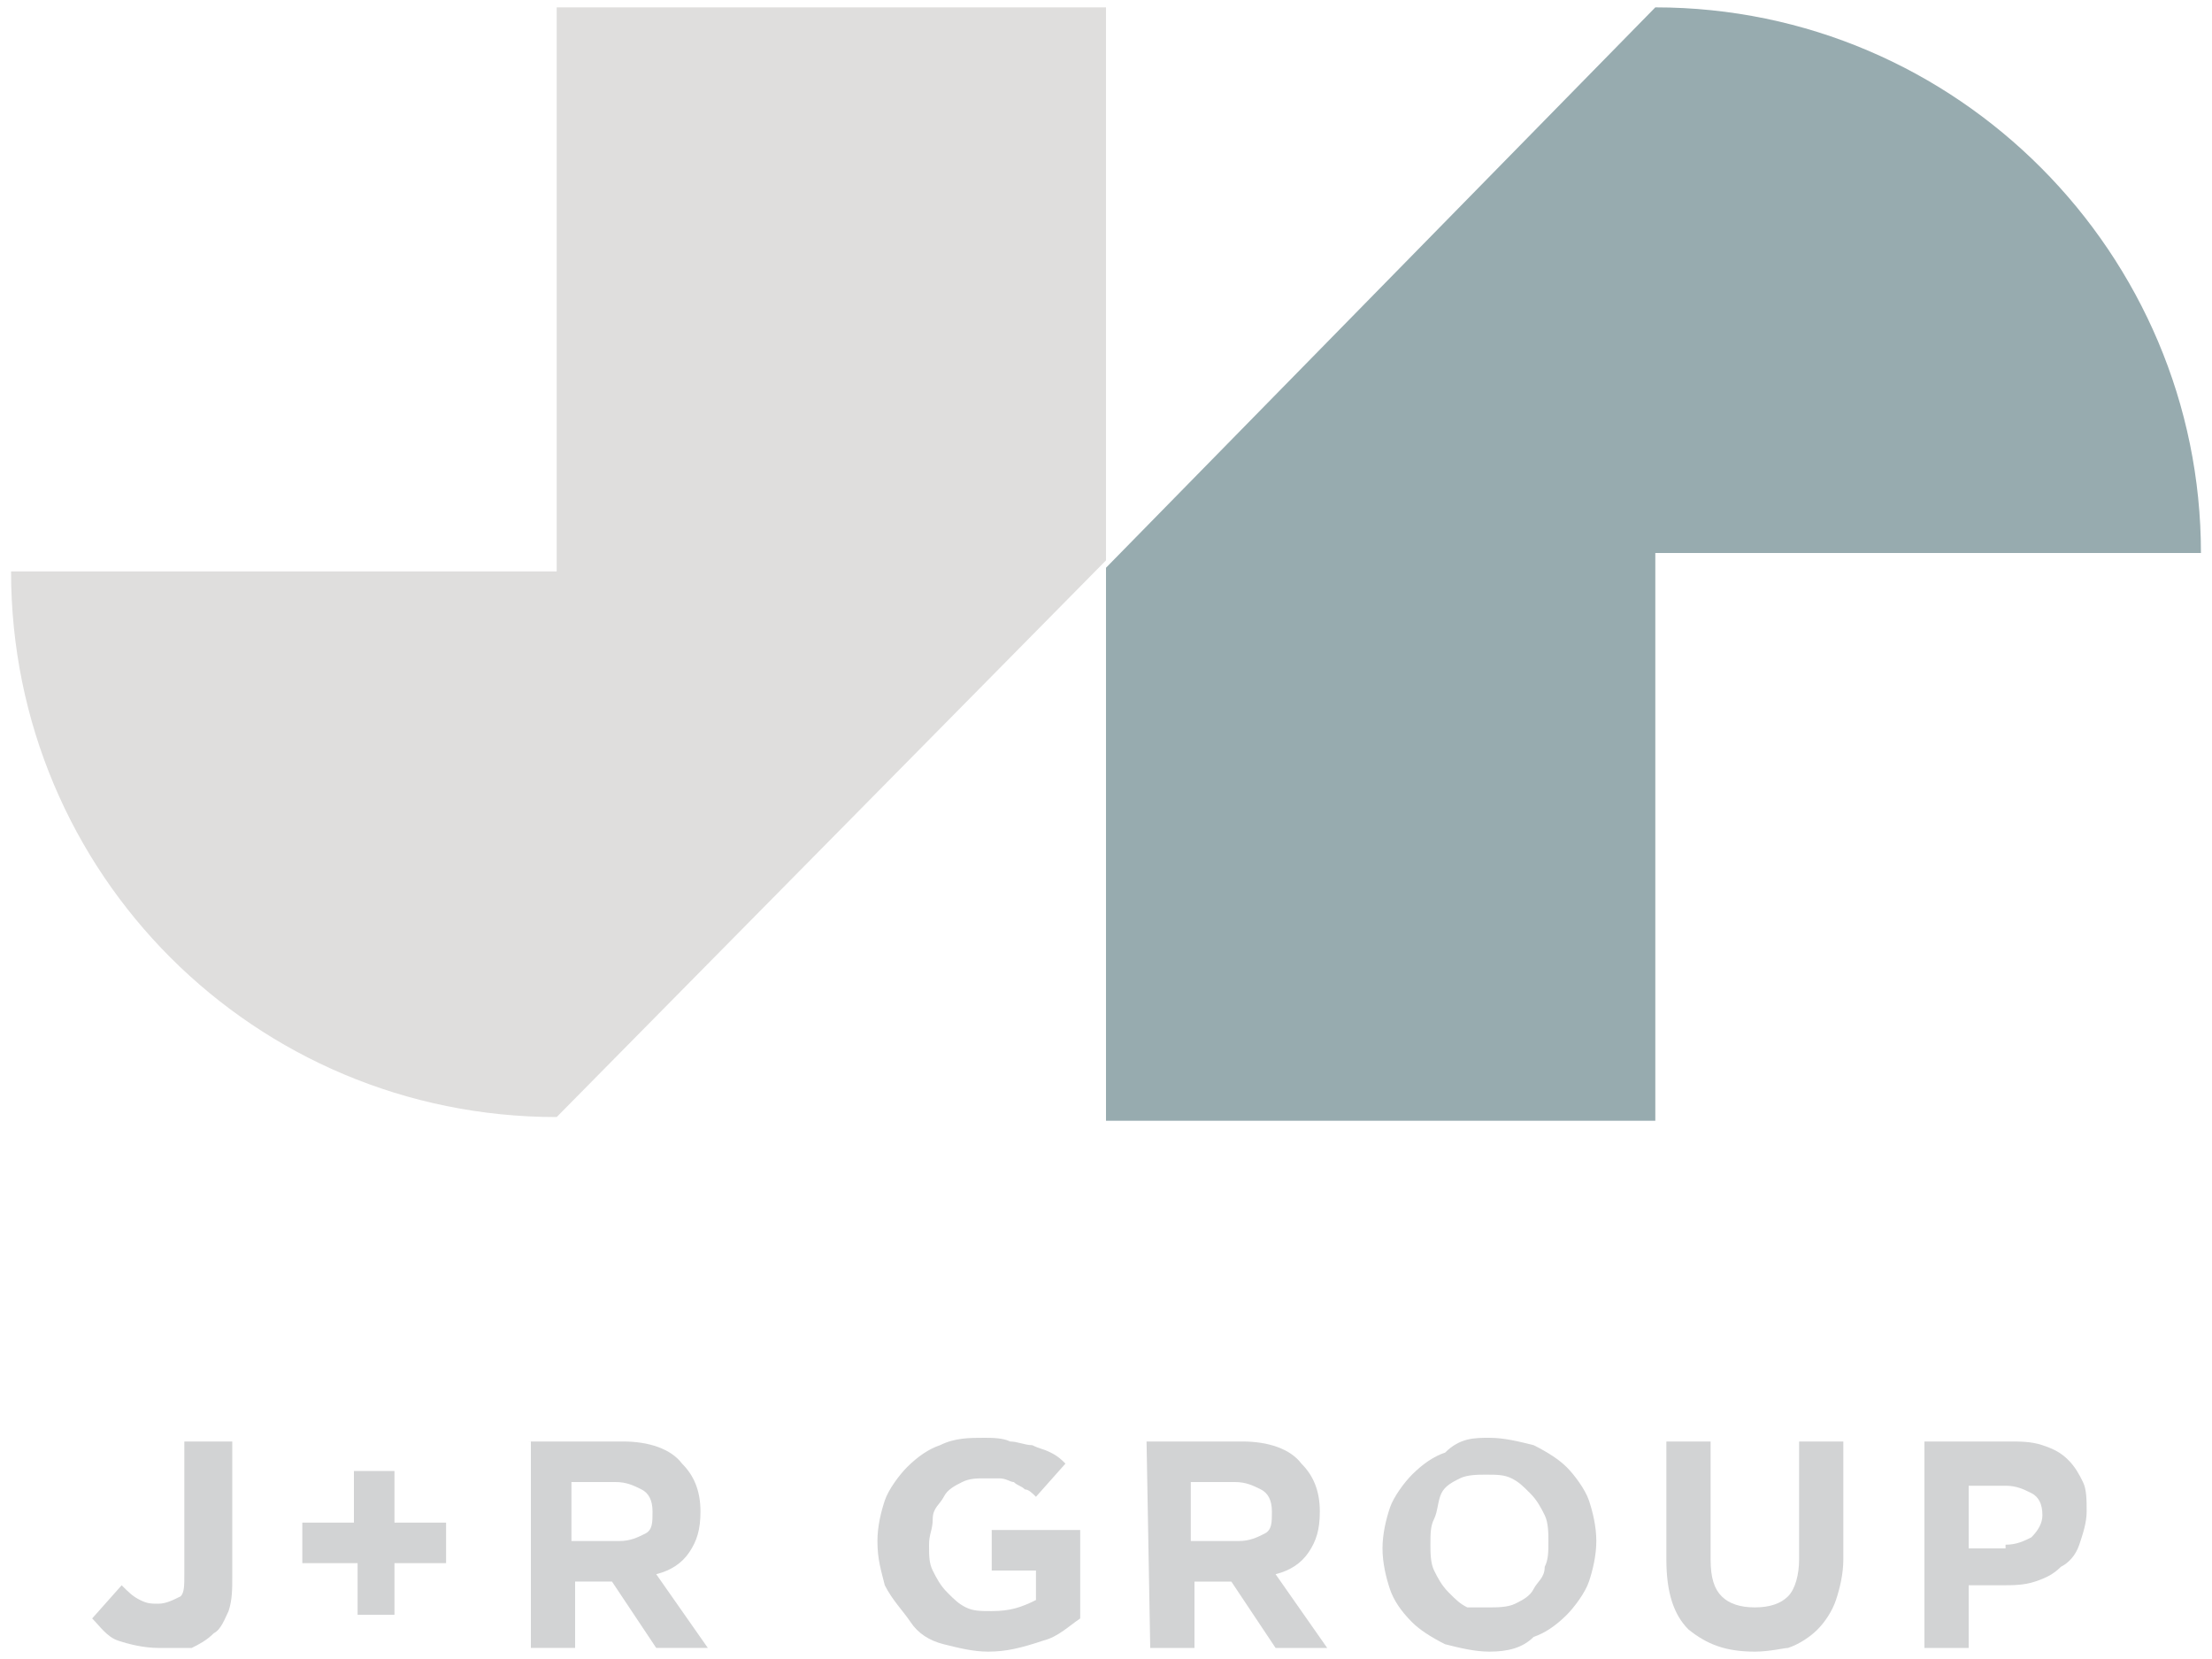
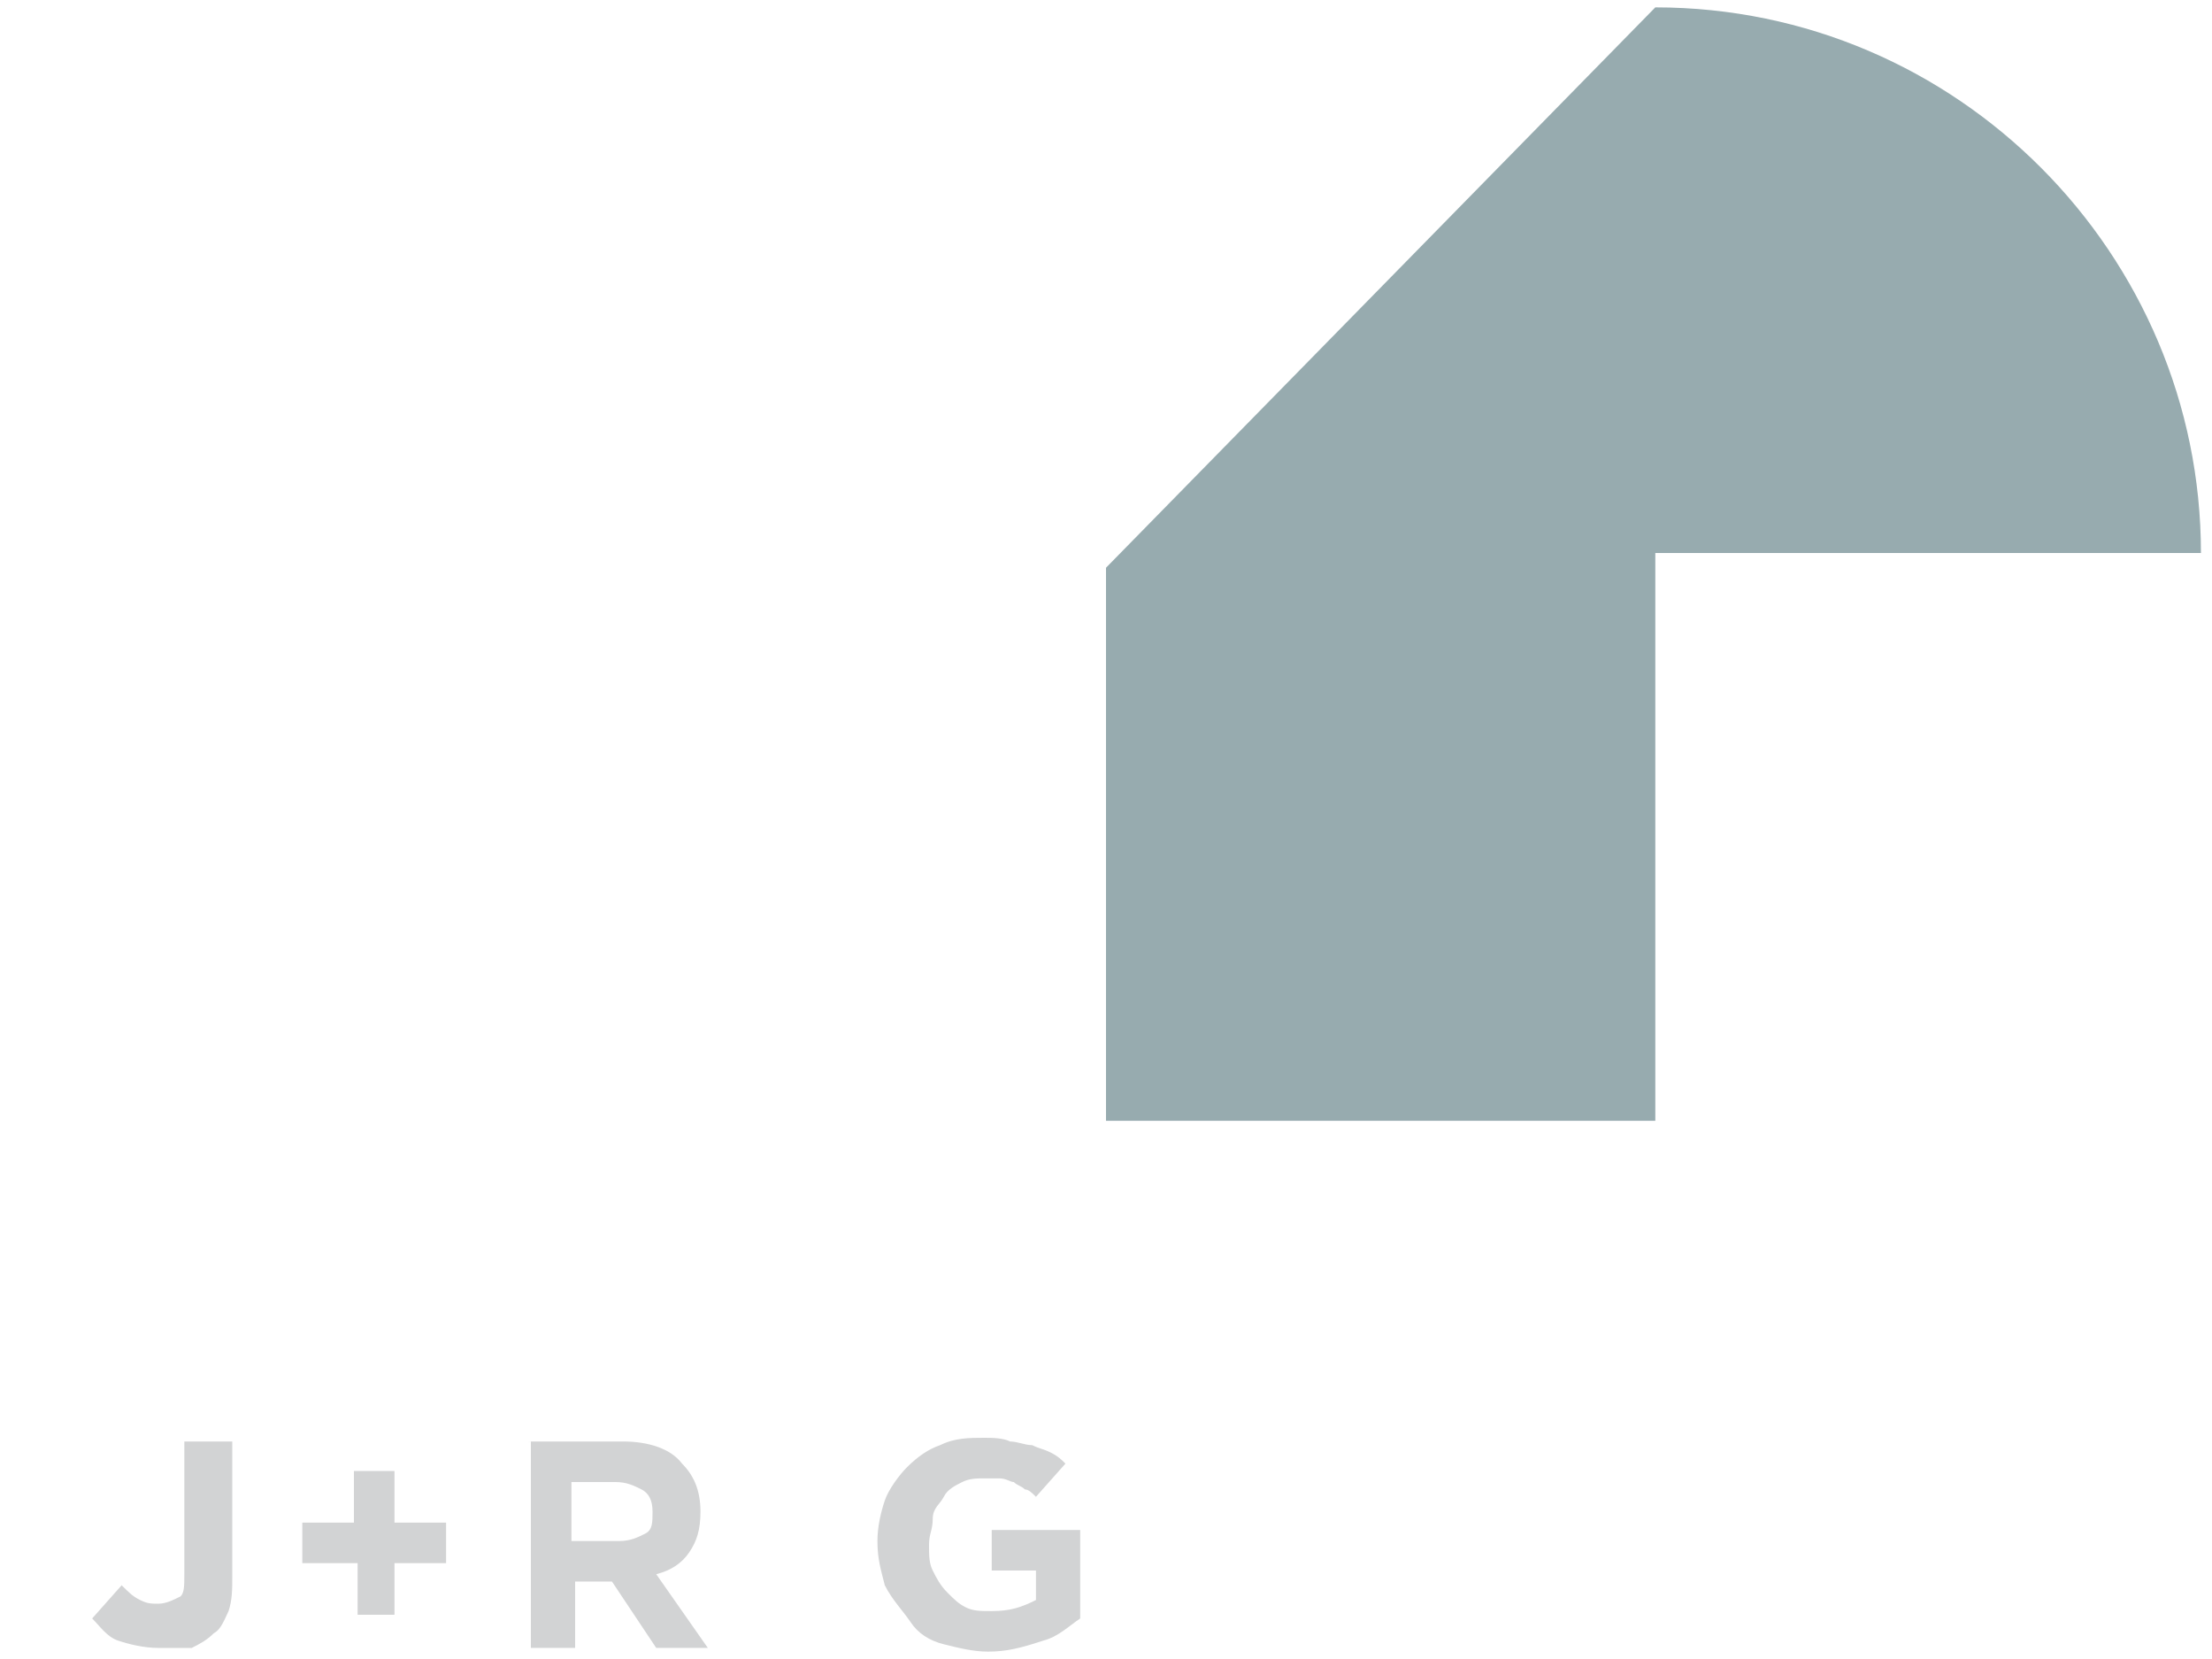
<svg xmlns="http://www.w3.org/2000/svg" id="Layer_1" x="0px" y="0px" viewBox="0 8 60 45" style="enable-background:new 0 8 60 45;" xml:space="preserve">
  <style type="text/css">	.st0{fill:#D2D3D4;}	.st1{fill:#97ABAF;}	.st2{fill:#DFDEDD;}</style>
  <g>
    <g id="XMLID_425_">
      <path class="st0" d="M4.3,52.7c-0.4,0-0.8-0.1-1.1-0.2s-0.5-0.4-0.7-0.6L3.3,51c0.2,0.2,0.3,0.3,0.5,0.4c0.2,0.1,0.3,0.1,0.5,0.1   c0.2,0,0.4-0.1,0.6-0.2C5,51.2,5,51,5,50.7v-3.6h1.3v3.7c0,0.3,0,0.6-0.1,0.9c-0.1,0.2-0.2,0.5-0.4,0.6c-0.2,0.2-0.4,0.3-0.6,0.4   C4.9,52.7,4.6,52.7,4.3,52.7z" />
      <path class="st0" d="M9.7,50.4H8.2v-1.1h1.4v-1.4h1.1v1.4h1.4v1.1h-1.4v1.4h-1V50.4z" />
      <path class="st0" d="M14.3,47.1h2.6c0.7,0,1.3,0.2,1.6,0.6C18.8,48,19,48.4,19,49l0,0c0,0.5-0.1,0.8-0.3,1.1   c-0.2,0.3-0.5,0.5-0.9,0.6l1.4,2h-1.4l-1.2-1.8l0,0h-1v1.8h-1.2v-5.6H14.3z M16.8,49.8c0.3,0,0.5-0.1,0.7-0.2   c0.2-0.1,0.2-0.3,0.2-0.6l0,0c0-0.3-0.1-0.5-0.3-0.6c-0.2-0.1-0.4-0.2-0.7-0.2h-1.2v1.6H16.8z" />
      <path class="st0" d="M26.8,52.8c-0.4,0-0.8-0.1-1.2-0.2c-0.4-0.1-0.7-0.3-0.9-0.6s-0.5-0.6-0.7-1c-0.1-0.4-0.2-0.7-0.2-1.2l0,0   c0-0.4,0.1-0.8,0.2-1.1s0.4-0.7,0.6-0.9c0.3-0.3,0.6-0.5,0.9-0.6c0.4-0.2,0.8-0.2,1.2-0.2c0.2,0,0.5,0,0.7,0.1   c0.2,0,0.4,0.1,0.6,0.1c0.2,0.1,0.3,0.1,0.5,0.2c0.2,0.1,0.3,0.2,0.4,0.3l-0.8,0.9c-0.1-0.1-0.2-0.2-0.3-0.2   c-0.1-0.1-0.2-0.1-0.3-0.2c-0.1,0-0.2-0.1-0.4-0.1c-0.1,0-0.3,0-0.4,0c-0.2,0-0.4,0-0.6,0.1s-0.4,0.2-0.5,0.4s-0.3,0.3-0.3,0.6   s-0.1,0.4-0.1,0.7l0,0c0,0.3,0,0.5,0.1,0.7s0.2,0.4,0.4,0.6c0.2,0.2,0.3,0.3,0.5,0.4c0.2,0.1,0.4,0.1,0.7,0.1   c0.5,0,0.8-0.1,1.2-0.3v-0.8h-1.2v-1.1h2.4v2.4c-0.3,0.2-0.6,0.5-1,0.6C27.7,52.7,27.3,52.8,26.8,52.8z" />
-       <path class="st0" d="M31.1,47.1h2.6c0.7,0,1.3,0.2,1.6,0.6c0.3,0.3,0.5,0.7,0.5,1.3l0,0c0,0.5-0.1,0.8-0.3,1.1s-0.5,0.5-0.9,0.6   l1.4,2h-1.4l-1.2-1.8l0,0h-1v1.8h-1.2L31.1,47.1L31.1,47.1z M33.6,49.8c0.3,0,0.5-0.1,0.7-0.2c0.2-0.1,0.2-0.3,0.2-0.6l0,0   c0-0.3-0.1-0.5-0.3-0.6s-0.4-0.2-0.7-0.2h-1.2v1.6H33.6z" />
-       <path class="st0" d="M40.4,52.8c-0.4,0-0.8-0.1-1.2-0.2c-0.4-0.2-0.7-0.4-0.9-0.6c-0.3-0.3-0.5-0.6-0.6-0.9   c-0.1-0.3-0.2-0.7-0.2-1.1l0,0c0-0.4,0.1-0.8,0.2-1.1c0.1-0.3,0.4-0.7,0.6-0.9c0.3-0.3,0.6-0.5,0.9-0.6C39.6,47,40,47,40.4,47   s0.8,0.1,1.2,0.2c0.4,0.2,0.7,0.4,0.9,0.6s0.5,0.6,0.6,0.9c0.1,0.3,0.2,0.7,0.2,1.1l0,0c0,0.4-0.1,0.8-0.2,1.1   c-0.1,0.3-0.4,0.7-0.6,0.9c-0.3,0.3-0.6,0.5-0.9,0.6C41.3,52.7,40.9,52.8,40.4,52.8z M40.4,51.6c0.2,0,0.5,0,0.7-0.1   s0.4-0.2,0.5-0.4s0.3-0.3,0.3-0.6c0.1-0.2,0.1-0.4,0.1-0.7l0,0c0-0.2,0-0.5-0.1-0.7s-0.2-0.4-0.4-0.6c-0.2-0.2-0.3-0.3-0.5-0.4   S40.6,48,40.3,48c-0.2,0-0.5,0-0.7,0.1s-0.4,0.2-0.5,0.4S39,49,38.9,49.2s-0.1,0.4-0.1,0.7l0,0c0,0.2,0,0.5,0.1,0.7   s0.2,0.4,0.4,0.6c0.2,0.2,0.3,0.3,0.5,0.4C40,51.6,40.2,51.6,40.4,51.6z" />
-       <path class="st0" d="M47.6,52.8c-0.8,0-1.3-0.2-1.8-0.6c-0.4-0.4-0.6-1-0.6-1.9v-3.2h1.2v3.2c0,0.5,0.1,0.8,0.3,1s0.5,0.3,0.9,0.3   s0.7-0.1,0.9-0.3s0.3-0.6,0.3-1v-3.2H50v3.2c0,0.4-0.1,0.8-0.2,1.1s-0.3,0.6-0.5,0.8s-0.5,0.4-0.8,0.5   C48.4,52.7,48,52.8,47.6,52.8z" />
-       <path class="st0" d="M52.2,47.1h2.3c0.3,0,0.6,0,0.9,0.1c0.3,0.1,0.5,0.2,0.7,0.4s0.3,0.4,0.4,0.6s0.1,0.5,0.1,0.8l0,0   c0,0.3-0.1,0.6-0.2,0.9s-0.3,0.5-0.5,0.6c-0.2,0.2-0.4,0.3-0.7,0.4C54.9,51,54.6,51,54.3,51h-0.9v1.7h-1.2   C52.2,52.7,52.2,47.1,52.2,47.1z M54.4,49.9c0.3,0,0.5-0.1,0.7-0.2c0.2-0.2,0.3-0.4,0.3-0.6l0,0c0-0.3-0.1-0.5-0.3-0.6   s-0.4-0.2-0.7-0.2h-1V50h1V49.9z" />
    </g>
    <g>
      <g>
        <path class="st1" d="M44.9,8.2L30,23.4v0.2v14.8h14.9V23.6V23h14.8C59.7,14.9,53.1,8.2,44.9,8.2z" />
      </g>
      <g>
-         <path class="st2" d="M30,23V8.2H15.1V23v0.5H0.3c0,8.2,6.6,14.8,14.8,14.8L30,23.2V23z" />
-       </g>
+         </g>
    </g>
  </g>
</svg>